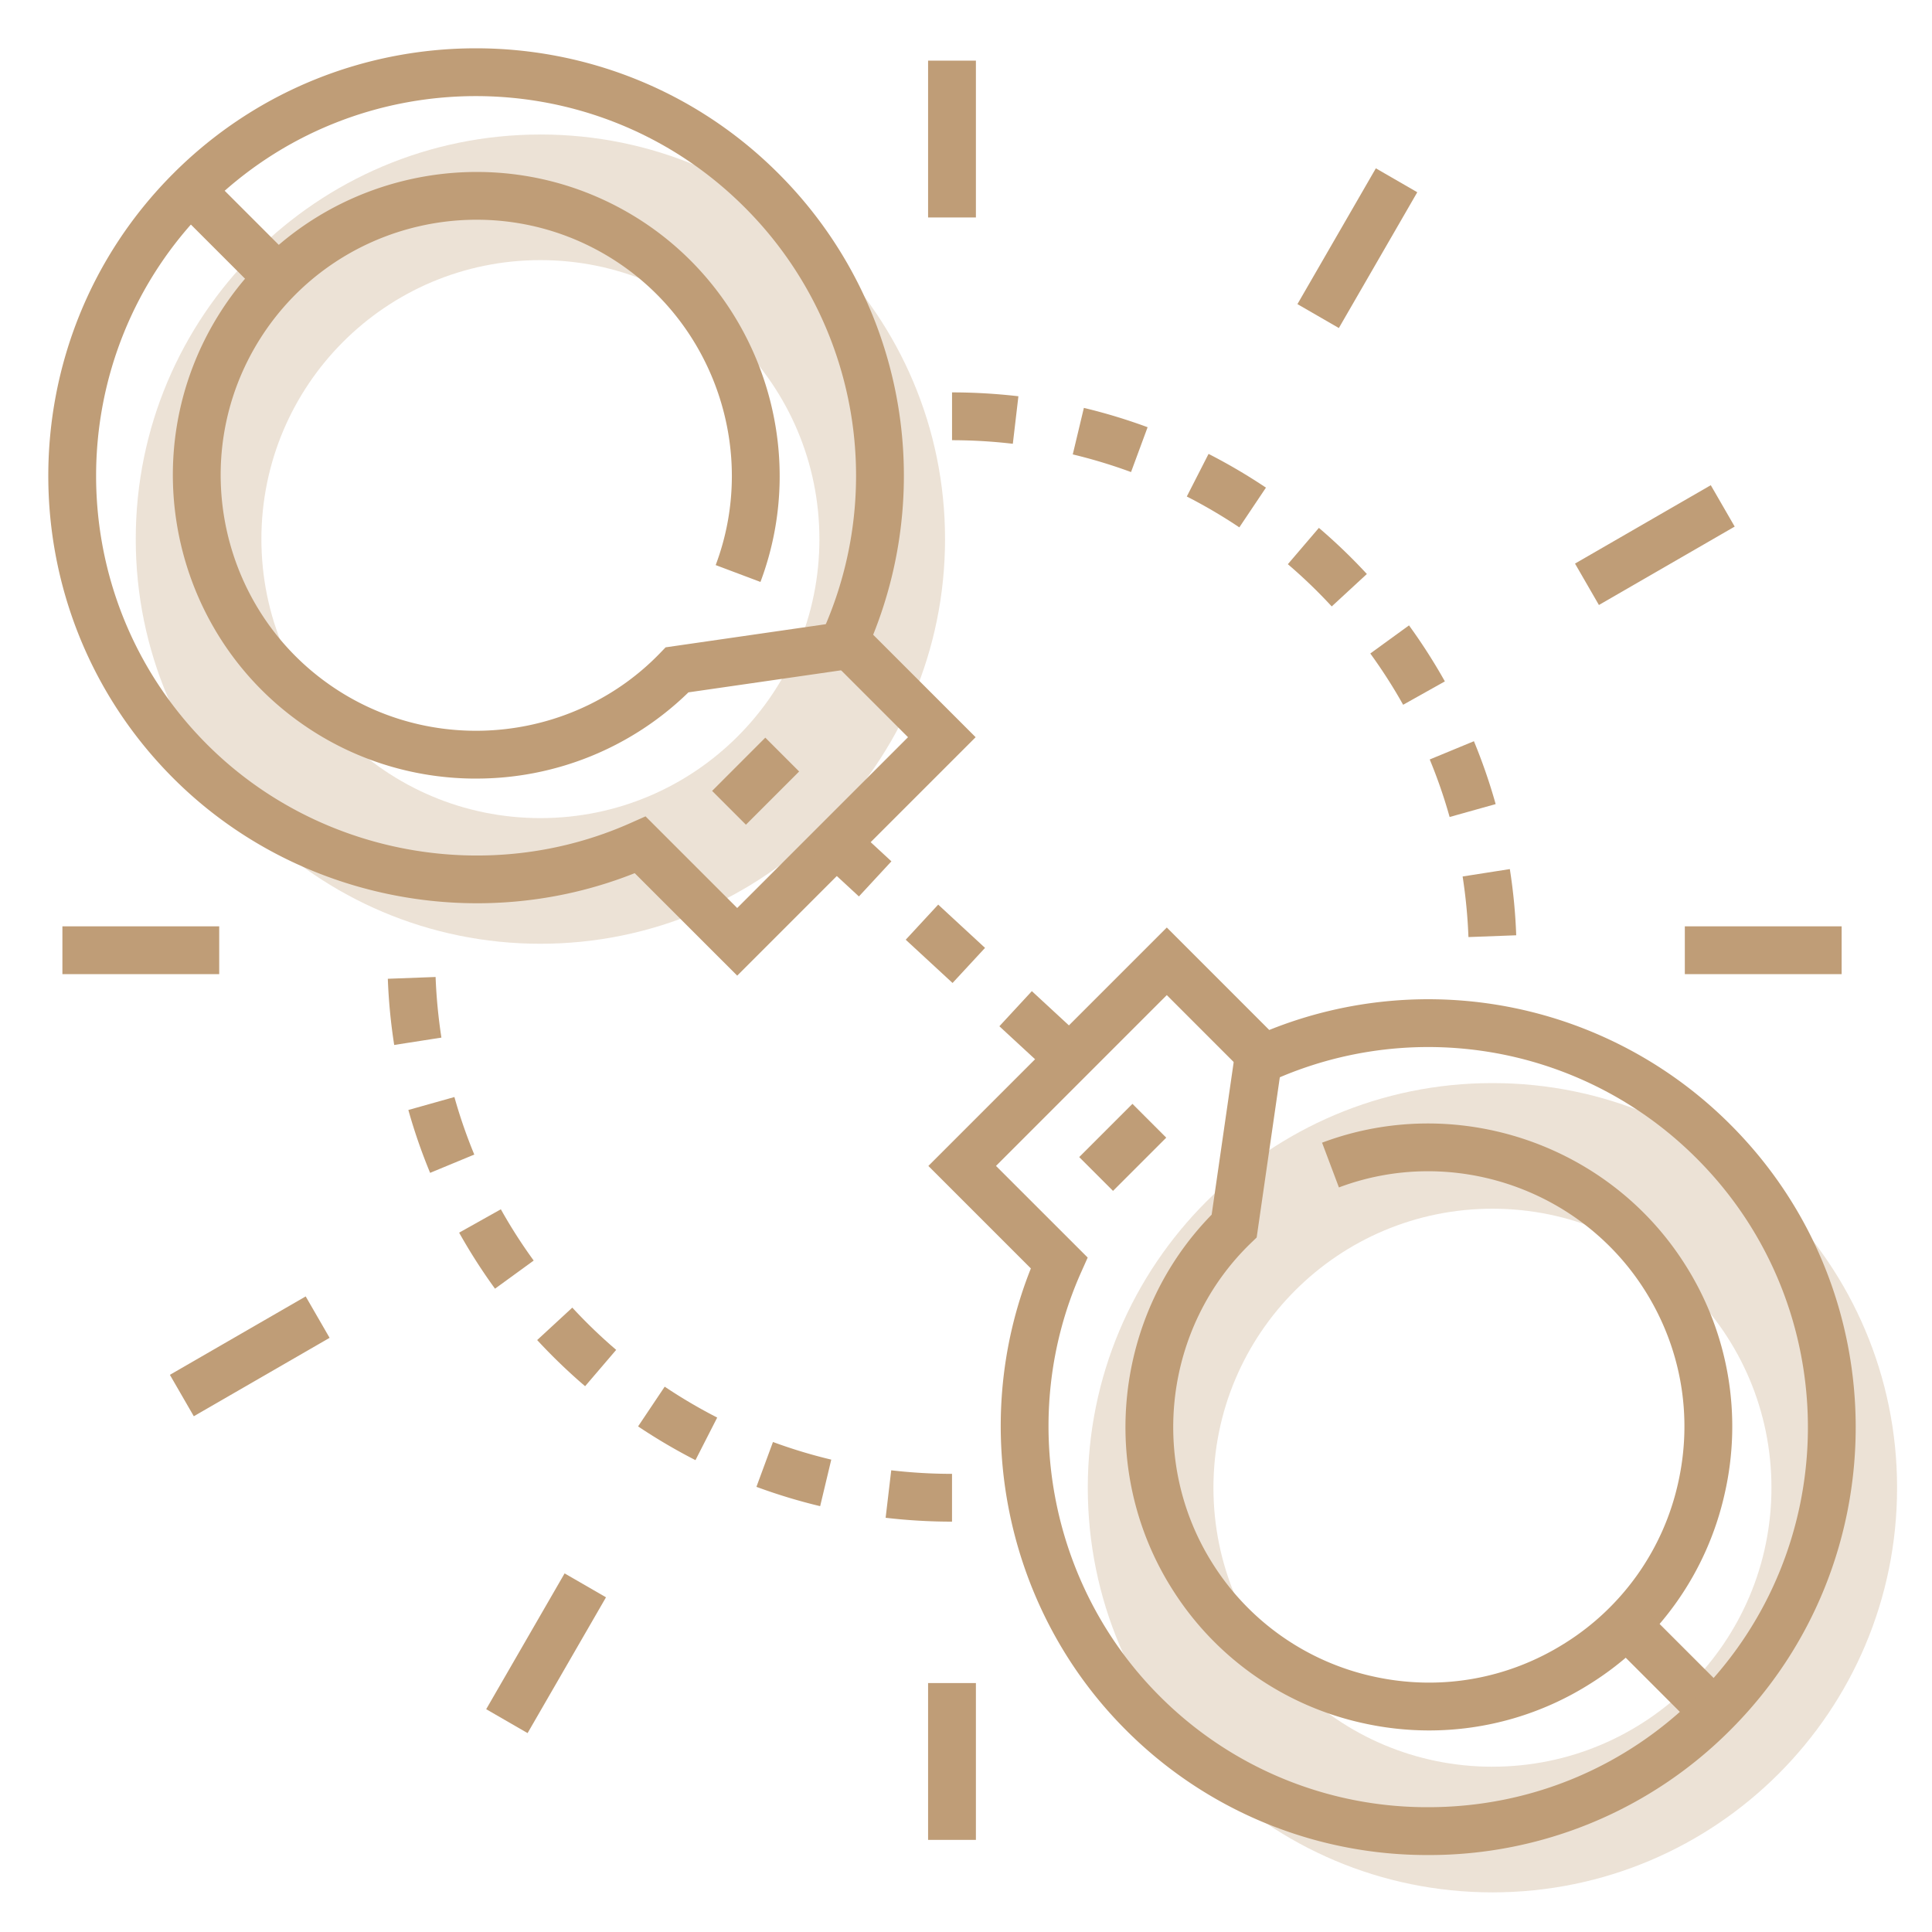
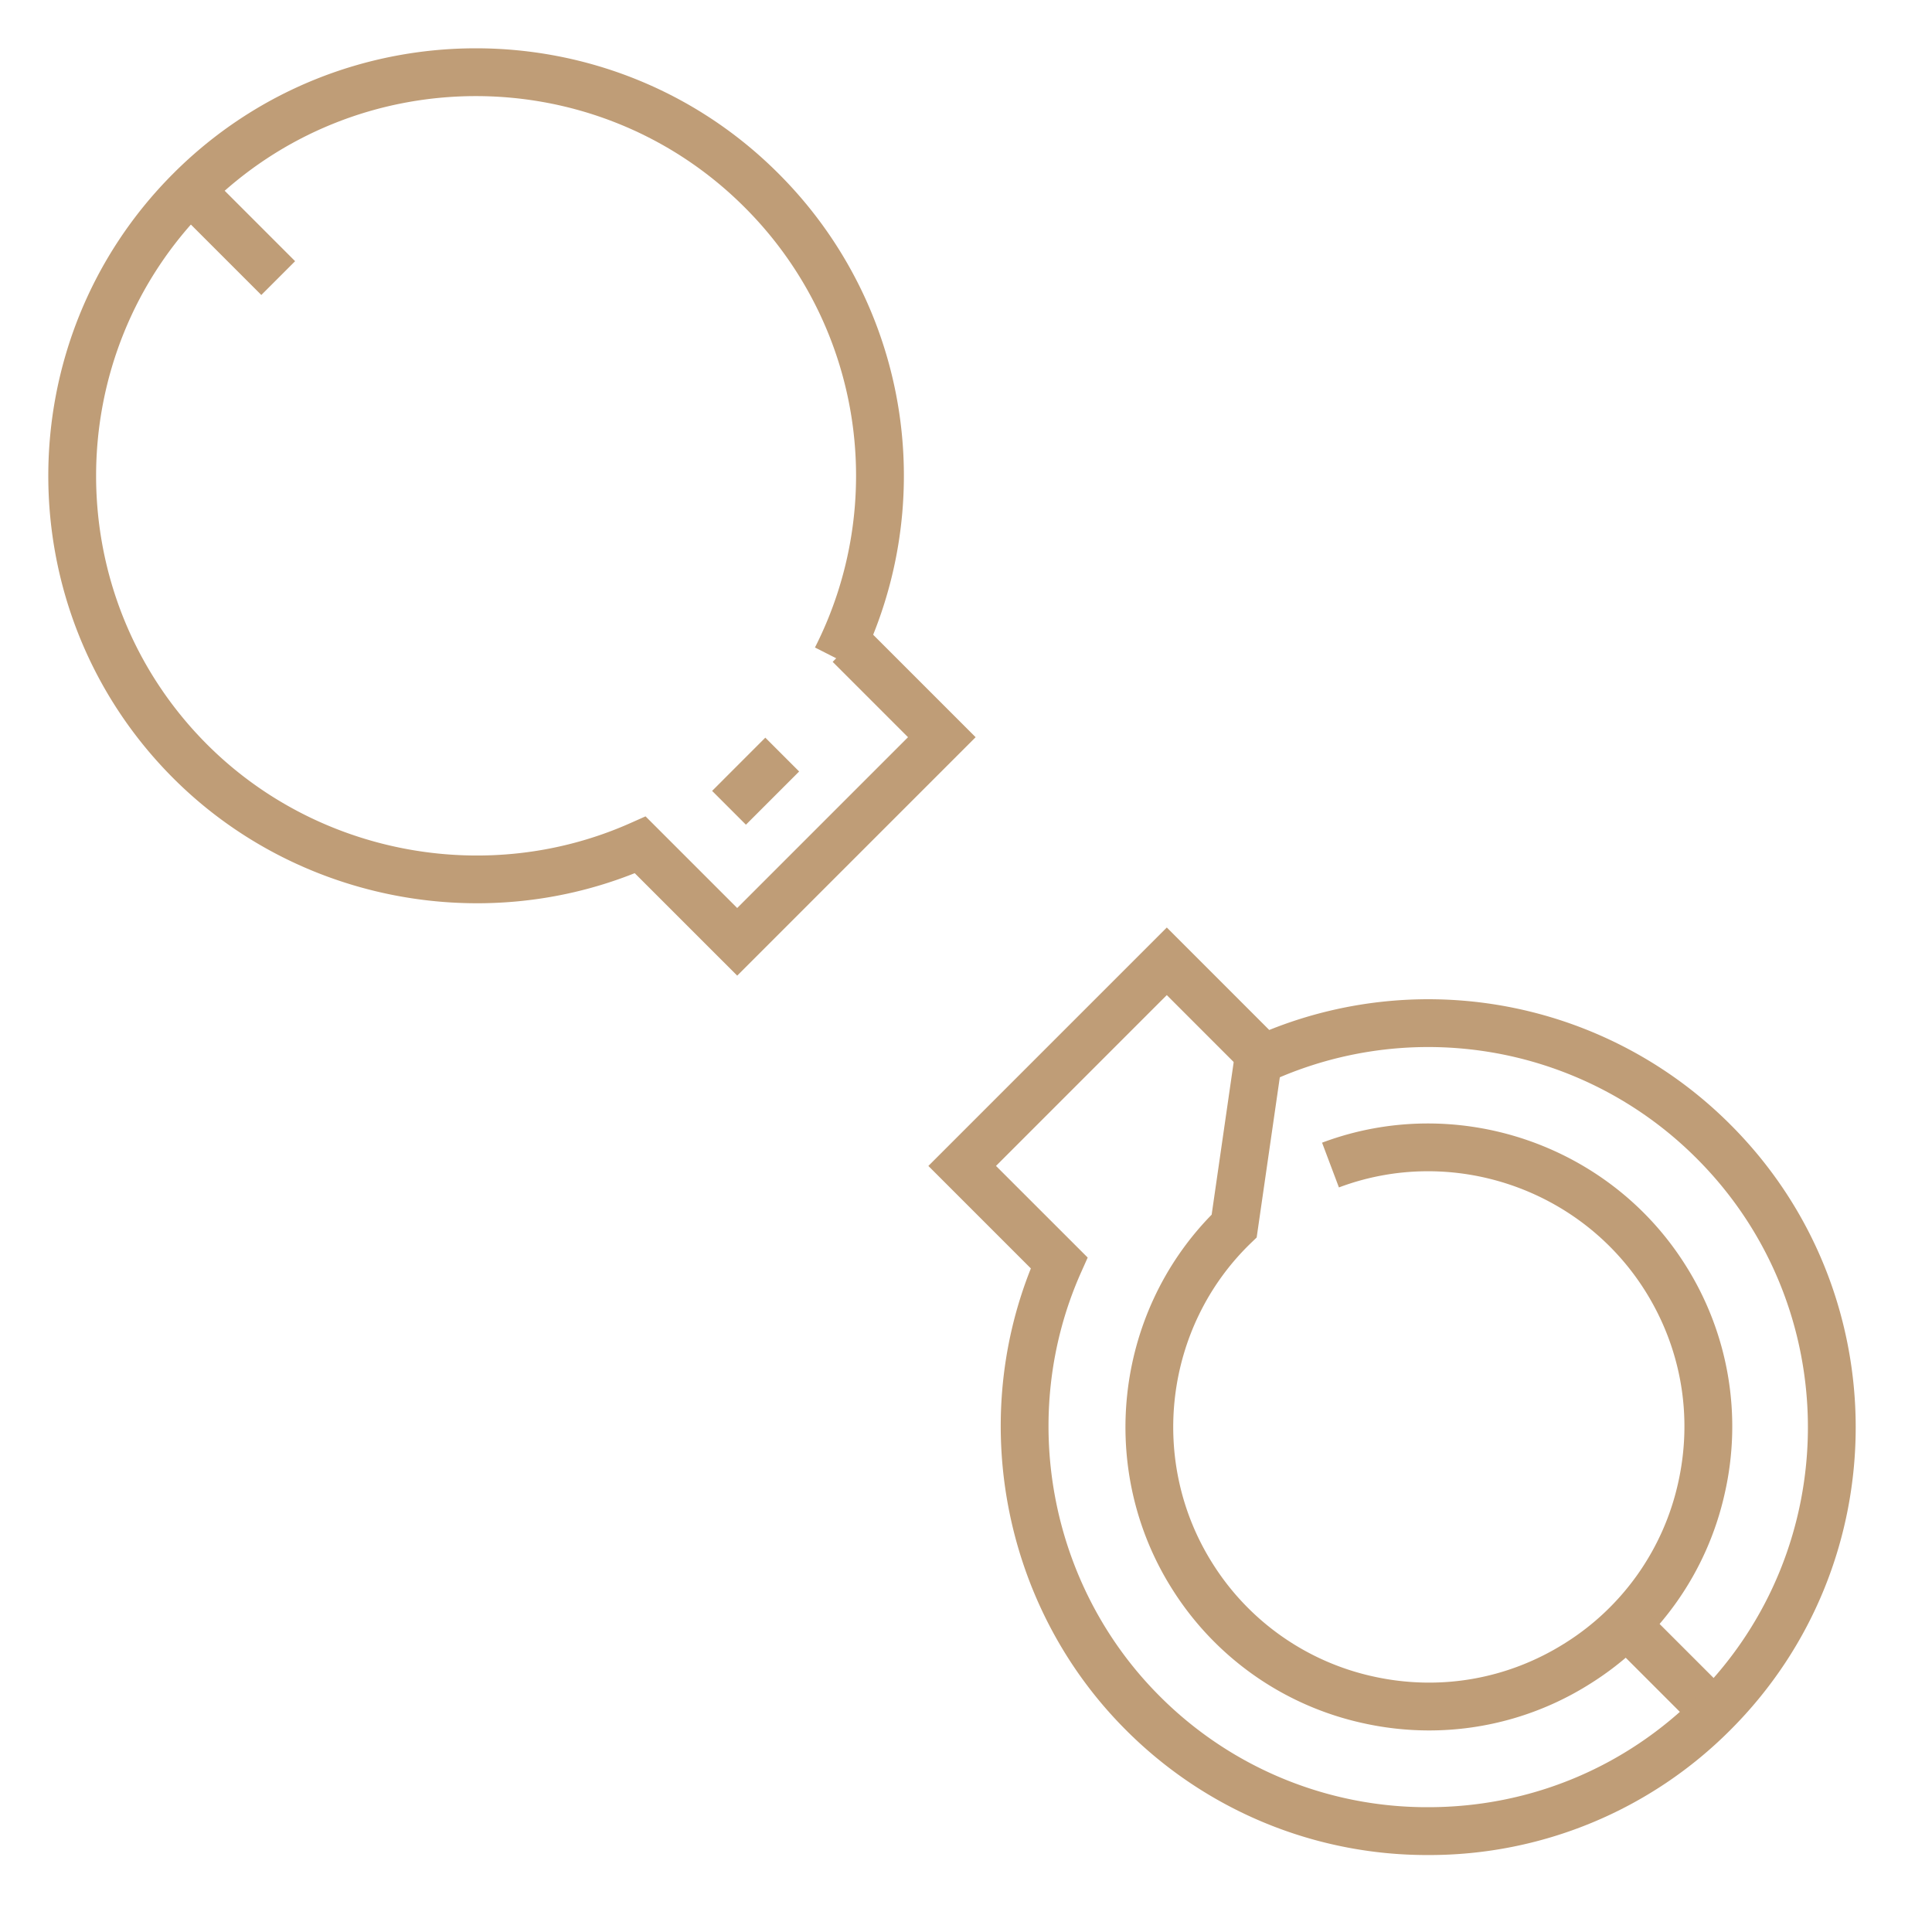
<svg xmlns="http://www.w3.org/2000/svg" width="80" height="80" viewBox="0 0 80 80" fill="none">
-   <path d="M22.376 5.57c-9.254 0-16.755 7.5-16.755 16.755 0 9.253 7.501 16.754 16.755 16.754 9.254 0 16.756-7.501 16.756-16.755 0-9.253-7.501-16.755-16.756-16.755zm0 28.306c-6.38 0-11.552-5.173-11.552-11.552 0-6.38 5.172-11.553 11.552-11.553S33.93 15.944 33.93 22.324c0 6.38-5.173 11.552-11.553 11.552zm39.423 10.972c-9.254 0-16.756 7.502-16.756 16.756 0 9.254 7.501 16.755 16.756 16.755 9.253 0 16.755-7.501 16.755-16.755 0-9.254-7.503-16.756-16.755-16.756zm0 28.308c-6.381 0-11.553-5.172-11.553-11.552S55.418 50.05 61.8 50.05c6.38 0 11.552 5.173 11.552 11.553 0 6.38-5.173 11.552-11.552 11.552z" fill="#BF9D77" fill-opacity=".3" />
-   <path d="M19.707 32.24c-2.317 0-4.646-.634-6.704-1.936C7.147 26.6 5.397 18.822 9.1 12.965 12.806 7.11 20.582 5.36 26.44 9.063c5.01 3.17 7.133 9.493 5.049 15.034l-1.854-.698c1.755-4.667-.034-9.993-4.254-12.663-4.935-3.122-11.486-1.645-14.607 3.286-3.12 4.934-1.646 11.486 3.288 14.607 4.219 2.669 9.798 2.006 13.264-1.58l.235-.244 7.476-1.08.284 1.96-6.814.984a12.572 12.572 0 01-8.8 3.57z" fill="#BF9D77" />
  <path d="M12.218 10.814L8.58 7.175l-1.4 1.4 3.64 3.64 1.4-1.4z" fill="#BF9D77" />
  <path d="M30.526 40.399l-4.244-4.243c-6.52 2.597-14.114 1.062-19.102-3.927C.273 25.323.273 14.086 7.18 7.18c6.905-6.906 18.143-6.907 25.049 0a17.673 17.673 0 013.927 19.103l4.243 4.243-9.873 9.873zm-3.796-6.596l3.796 3.796 7.073-7.073-3.12-3.12.147-.148-.88-.447A15.7 15.7 0 0030.829 8.58c-6.135-6.134-16.115-6.134-22.25 0-6.133 6.134-6.133 16.116 0 22.25 4.576 4.575 11.621 5.882 17.53 3.25l.621-.276z" fill="#BF9D77" />
  <path d="M33.09 31.945l-1.4-1.4-2.203 2.204 1.4 1.4 2.204-2.204zm26.092 39.709a12.66 12.66 0 01-2.783-.311 12.484 12.484 0 01-7.861-5.542c-3.107-4.912-2.408-11.375 1.634-15.504l.984-6.813 1.96.283-1.08 7.475-.244.235c-3.586 3.466-4.25 9.045-1.58 13.266a10.518 10.518 0 006.62 4.669c2.762.62 5.596.129 7.985-1.382a10.517 10.517 0 004.67-6.623c.62-2.759.13-5.594-1.383-7.984-2.67-4.22-7.995-6.01-12.662-4.254l-.698-1.853c5.544-2.083 11.864.038 15.033 5.048a12.482 12.482 0 011.64 9.477 12.485 12.485 0 01-5.542 7.861 12.467 12.467 0 01-6.693 1.952z" fill="#BF9D77" />
  <path d="M71.694 70.218l-3.64-3.639-1.4 1.4 3.64 3.64 1.4-1.401z" fill="#BF9D77" />
  <path d="M59.137 76.813a17.6 17.6 0 01-12.526-5.188c-4.988-4.99-6.525-12.585-3.925-19.102l-4.244-4.244 9.873-9.873 4.242 4.243a17.672 17.672 0 0119.104 3.927c6.906 6.906 6.906 18.142 0 25.049a17.593 17.593 0 01-12.524 5.188zM41.242 48.278l3.797 3.795-.278.622c-2.63 5.91-1.325 12.953 3.25 17.53a15.629 15.629 0 0011.126 4.607c4.202 0 8.153-1.636 11.124-4.608 6.134-6.134 6.134-16.115 0-22.25a15.701 15.701 0 00-18.232-2.916l-.446-.882-.15.149-3.119-3.12-7.072 7.073z" fill="#BF9D77" />
-   <path d="M48.292 47.108l-1.4-1.4-2.204 2.204 1.4 1.4 2.204-2.204zm-4.971-2.821l-1.939-1.792 1.345-1.454 1.939 1.792-1.345 1.454zm-3.878-3.584l-1.939-1.791 1.345-1.454 1.939 1.792-1.345 1.453zm-3.877-3.583l-1.939-1.792 1.345-1.454 1.939 1.792-1.345 1.454zM40.41 2.51h-1.98v6.494h1.98V2.51zM9.077 38.357H2.584v1.98h6.493v-1.98zm4.571 17.04l-.99-1.715-5.623 3.247.99 1.715 5.623-3.247zm11.445 10.744l-1.714-.99-3.247 5.623 1.714.99 3.247-5.623zm15.317 3.551h-1.98v6.493h1.98v-6.493zm35.848-31.335h-6.493v1.98h6.493v-1.98zM71.83 21.805l-.99-1.714-5.622 3.246.99 1.715 5.622-3.247zM58.686 7.96l-1.715-.99-3.247 5.623 1.715.99 3.247-5.622zM39.42 63.008c-.916 0-1.84-.054-2.748-.16l.232-1.966c.83.097 1.677.147 2.517.147v1.98zm-5.46-.641a23.25 23.25 0 01-2.638-.8l.685-1.857c.788.29 1.6.536 2.414.73l-.46 1.927zm-5.163-1.906a23.555 23.555 0 01-2.375-1.397l1.102-1.645c.697.468 1.428.897 2.174 1.279l-.9 1.763zM24.228 57.4a23.601 23.601 0 01-1.985-1.911l1.455-1.343a21.28 21.28 0 001.817 1.749L24.228 57.4zm-3.731-4.038a23.625 23.625 0 01-1.485-2.32l1.727-.968c.41.732.867 1.446 1.36 2.123l-1.602 1.165zm-2.687-4.797a23.227 23.227 0 01-.901-2.603l1.907-.536c.225.806.503 1.607.823 2.382l-1.83.758zm-1.487-5.295a23.308 23.308 0 01-.264-2.741l1.978-.074c.032.838.113 1.681.241 2.51l-1.955.305zm44.482-4.468a21.579 21.579 0 00-.241-2.509l1.955-.306c.142.904.232 1.827.264 2.741l-1.978.074zm-.779-4.972a21.28 21.28 0 00-.824-2.382l1.83-.756c.35.847.653 1.724.9 2.604l-1.906.534zm-1.925-4.647a21.432 21.432 0 00-1.36-2.123l1.603-1.164c.537.74 1.037 1.52 1.485 2.319l-1.728.968zm-2.957-4.072a21.354 21.354 0 00-1.817-1.749l1.286-1.504a23.504 23.504 0 011.986 1.91l-1.455 1.343zm-3.826-3.274a21.445 21.445 0 00-2.175-1.278l.901-1.764a23.48 23.48 0 012.376 1.397l-1.102 1.645zm-4.484-2.29a21.54 21.54 0 00-2.413-.731l.46-1.926c.89.213 1.777.482 2.639.8l-.686 1.857zm-4.895-1.171a21.791 21.791 0 00-2.517-.148v-1.98c.916 0 1.84.055 2.748.16l-.231 1.968z" fill="#BF9D77" />
</svg>